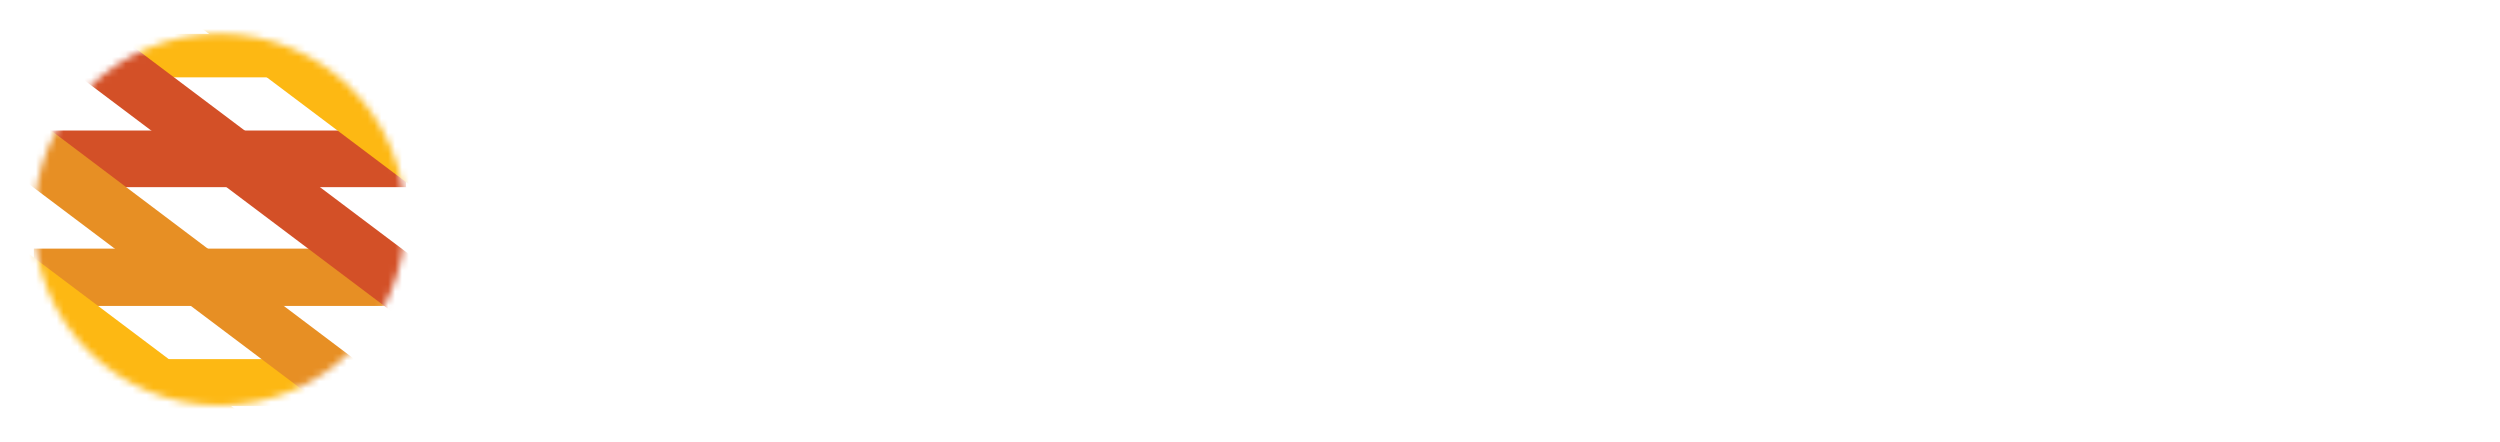
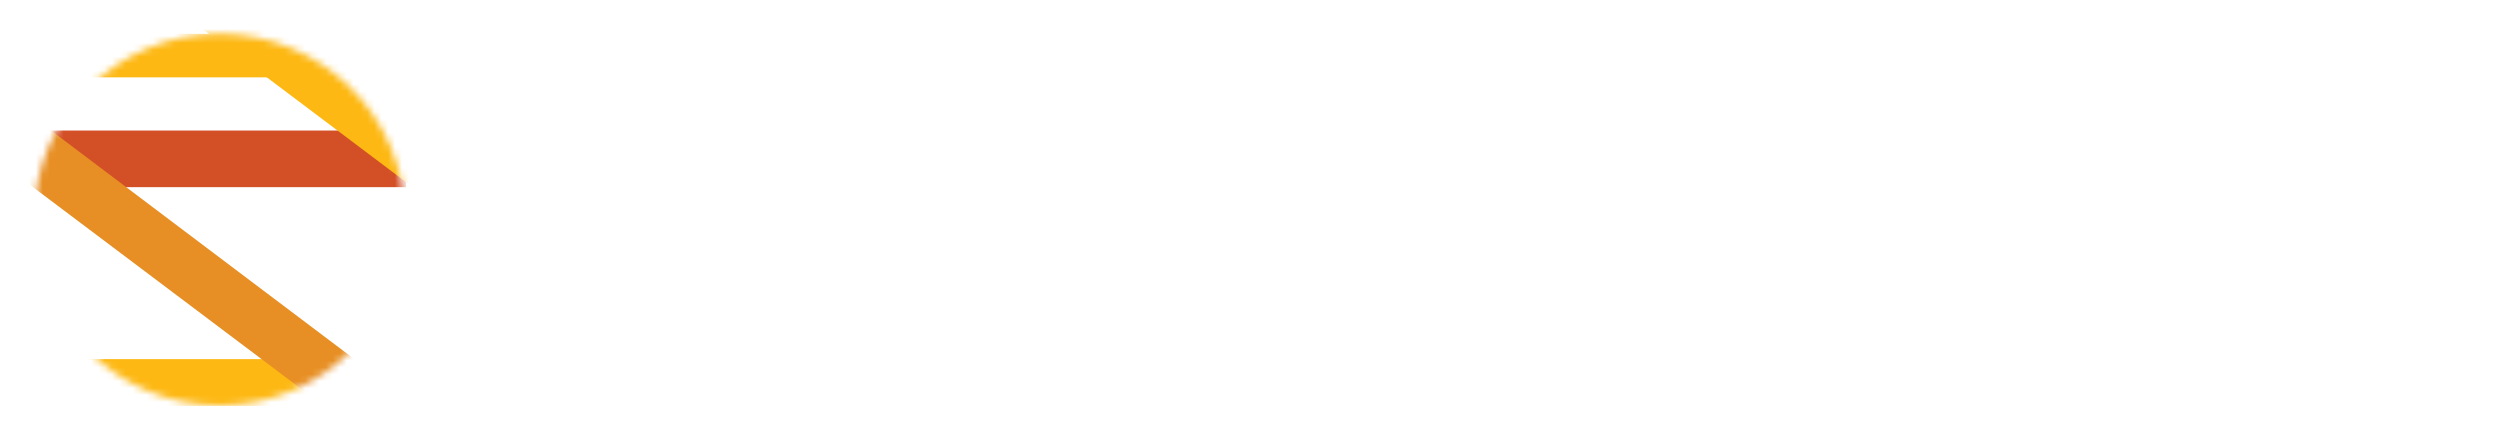
<svg xmlns="http://www.w3.org/2000/svg" version="1.1" id="Layer_1" focusable="false" x="0px" y="0px" viewBox="0 0 362 64" style="enable-background:new 0 0 362 64;" xml:space="preserve">
  <style type="text/css">
	.st0{fill-rule:evenodd;clip-rule:evenodd;fill:#FFFFFF;}
	.st1{fill:#FFFFFF;}
	.st2{fill:#C4C4C4;filter:url(#Adobe_OpacityMaskFilter);}
	.st3{mask:url(#mask0_00000039818757357929237060000012881967063332310685_);}
	.st4{fill:#E78F24;}
	.st5{fill:#FDB813;}
	.st6{fill:#D35027;}
</style>
-   <path class="st0" d="M359.3,18.2c0.3,0,0.6,0.1,0.8,0.2c0.4,0.2,0.7,0.4,1,0.8c0.2,0.3,0.4,0.8,0.4,1.2c0,0.3-0.1,0.6-0.2,0.8  c-0.2,0.4-0.4,0.7-0.8,1c-0.3,0.2-0.8,0.4-1.2,0.4c-0.3,0-0.6-0.1-0.8-0.2c-0.4-0.2-0.7-0.4-1-0.8c-0.2-0.3-0.4-0.8-0.4-1.2  c0-0.3,0.1-0.6,0.2-0.8c0.2-0.4,0.4-0.7,0.8-1C358.4,18.3,358.9,18.2,359.3,18.2z M359.3,17.6c-0.4,0-0.7,0.1-1,0.2  c-0.5,0.2-0.9,0.5-1.2,1c-0.3,0.4-0.5,1-0.5,1.5c0,0.4,0.1,0.7,0.2,1c0.2,0.5,0.5,0.9,1,1.2c0.4,0.3,1,0.5,1.5,0.5  c0.4,0,0.7-0.1,1-0.2c0.5-0.2,0.9-0.5,1.2-1c0.3-0.4,0.5-1,0.5-1.5c0-0.4-0.1-0.7-0.2-1c-0.2-0.5-0.5-0.9-1-1.2  C360.4,17.8,359.9,17.6,359.3,17.6z M143.2,17.9h-3.2v26.6h3.2V17.9z M84.7,22.3c-2.6,0-4.4,1.2-4.4,3.4c0,2.1,2.3,2.9,5,3.9l0,0  l0.2,0.1c3.5,1.2,7.5,2.9,7.5,7.5c0,5.6-4.9,7.7-8.7,7.7c-3.6,0-6.4-1.1-9-3.7l2.4-2.3c2.3,2.3,4.1,2.9,6.6,2.9  c2.5,0,5.1-1.2,5.1-4.3c0-2.7-2.7-3.7-5.5-4.7c-3.4-1.2-7-2.8-7-6.8c0-4.7,3.4-6.8,7.5-6.8c3,0,5.5,0.8,7.7,2.5l-2.1,2.5  C88.8,23.2,86.7,22.3,84.7,22.3z M110.1,41.5c-1.3,2.1-3.4,3.3-5.8,3.3c-2.5,0-4.1-0.8-5.1-2.2c-1.2-1.6-1.6-4-1.6-6.7v-9.2h3.2v8.9  c0,1.7,0.1,3.6,0.9,4.9c0.6,0.9,1.5,1.4,3.1,1.4c2.1,0,4-1.4,5.3-3.4V26.7h3.2v17.7h-3.2L110.1,41.5z M122.1,29.6v-2.9h-3.3v17.7  h3.2V32.7c1.3-2,3.2-3.4,5.3-3.4c1.6,0,2.5,0.5,3.1,1.4c0.9,1.3,0.9,3.1,0.9,4.9v8.9h3.2v-9.2c0-2.7-0.4-5.1-1.6-6.7  c-1-1.4-2.7-2.2-5.1-2.2C125.5,26.3,123.4,27.6,122.1,29.6z M151.9,19.6h-3.2v3.6h3.2V19.6z M151.9,26.7h-3.2v17.7h3.2V26.7z   M173.7,43.5c0,1.8-0.3,3.4-0.9,4.6c-1.6,3.1-4.7,4.2-8,4.2c-2.7,0-5.7-0.8-7.8-2.3l1.2-2.8c1.6,1.2,4.3,2.1,6.5,2.1  c3,0,5.8-1.4,5.8-5.3v-2.5c-1.3,1.9-3.6,2.8-5.7,2.8c-5,0-8.8-4-8.8-9.1c0-4.6,3.5-9.1,8.9-9.1c2.1,0,4.2,0.9,5.6,2.4v-2h3.2  L173.7,43.5z M170.4,32c-1.2-1.7-3.3-2.7-5.1-2.7c-4.1,0-6.1,3.1-6.1,6.2c0,3.2,2.3,6,5.9,6c1.9,0,4.3-1.2,5.3-3.3V32z M188,26.3  c-2.4,0-4.5,1.2-5.8,3.3l0-11.8h-3.2v26.6h3.2V32.7c1.3-2,3.2-3.4,5.3-3.4c1.6,0,2.5,0.5,3.1,1.4c0.9,1.3,0.9,3.1,0.9,4.9v8.9h3.2  v-9.2c0-2.7-0.4-5.1-1.6-6.7C192.1,27.2,190.5,26.3,188,26.3z M203.4,29.6v8v0c0,0.5,0,0.8,0,1.4c0.1,1.9,0.7,3,2.5,3  c0.7,0,1.4-0.2,2-0.5l0.9,2.6c-0.9,0.5-2.1,0.8-3.3,0.8c-2.5,0-4-1.1-4.7-2.8c-0.4-1-0.6-2.3-0.6-3.7v-8.8h-2.4v-2.8h2.4v-4.2h3.2  v4.2h5v2.8H203.4z M224.1,44.4V33.9h9.2v-3.1h-9.2v-8.1h9.2v-3.1h-12.6v24.8H224.1z M237.4,19.6h3.2v3.6h-3.2V19.6z M237.4,26.7h3.2  v17.7h-3.2V26.7z M249.4,29.7v-2.9h-3.2v17.7h3.2V32.7c1.3-2,3.2-3.4,5.3-3.4c1.6,0,2.5,0.5,3.1,1.4c0.9,1.3,0.9,3.1,0.9,4.9v8.9  h3.2v-9.2c0-2.7-0.4-5.1-1.6-6.7c-1-1.4-2.7-2.2-5.1-2.2C252.8,26.3,250.7,27.6,249.4,29.7z M277.7,44.4v-1.9  c-1.4,1.6-3.1,2.3-5.3,2.3c-3.3,0-6.3-1.6-6.3-5.4c0-4.5,4-5.9,7.9-5.9c0.9,0,2,0.1,3.6,0.4v-0.6c0-2.7-1.3-4.2-4.2-4.2  c-2.1,0-4.2,0.8-5.6,1.6l-1-2.7c1.8-0.9,4.5-1.7,7-1.7c5.1,0,7,2.8,7,7.4v10.8L277.7,44.4z M277.6,36.4c-1.3-0.3-2.3-0.3-3.2-0.3  c-2.2,0-5.1,0.5-5.1,3.2c0,2.2,1.6,2.9,3.5,2.9c1.8,0,3.4-0.9,4.8-2.1L277.6,36.4z M289.4,29.6v-2.9h-3.3v17.7h3.2V32.7  c1.3-2,3.2-3.4,5.3-3.4c1.6,0,2.5,0.5,3.1,1.4c0.9,1.3,0.9,3.1,0.9,4.9v8.9h3.2v-9.2c0-2.7-0.4-5.1-1.6-6.7c-1-1.4-2.7-2.2-5.1-2.2  C292.8,26.3,290.7,27.6,289.4,29.6z M320.2,43.1c-1.3,1.1-3.3,1.7-5.4,1.7c-5.1,0-9.1-3.7-9.1-9.3c0-5.2,4.1-9.3,9.2-9.3  c1.9,0,3.6,0.6,5,1.5l-1.5,2.7c-1-0.8-2.3-1.2-3.6-1.2c-3.2,0-5.8,2.8-5.8,6.3c0,3.8,2.8,6.3,5.8,6.3c1.2,0,2.8-0.5,3.8-1.2  L320.2,43.1z M326.8,19.6h-3.2v3.6h3.2V19.6z M326.8,26.7h-3.2v17.7h3.2V26.7z M342.9,44.4v-1.9c-1.4,1.6-3.1,2.3-5.3,2.3  c-3.3,0-6.3-1.6-6.3-5.4c0-4.5,4-5.9,7.9-5.9c0.9,0,2,0.1,3.6,0.4v-0.6c0-2.7-1.3-4.2-4.2-4.2c-2.1,0-4.2,0.8-5.6,1.6l-1-2.7  c1.8-0.9,4.5-1.7,7-1.7c5.1,0,7,2.8,7,7.4v10.8L342.9,44.4z M342.7,36.4c-1.3-0.3-2.3-0.3-3.2-0.3c-2.2,0-5.1,0.5-5.1,3.2  c0,2.2,1.6,2.9,3.5,2.9c1.8,0,3.4-0.9,4.8-2.1V36.4z M351.3,17.9h3.2v26.6h-3.2V17.9z M359.5,20c-0.1,0.1-0.2,0.1-0.3,0.1v0h-0.3  v-0.7h0.3c0.1,0,0.3,0,0.3,0.1c0.1,0.1,0.1,0.2,0.1,0.3C359.6,19.9,359.5,20,359.5,20z M358.9,21.7v-1h0.2c0.1,0,0.2,0,0.3,0.1  c0.1,0.1,0.1,0.1,0.2,0.3l0.3,0.7h0.8l-0.4-0.8c-0.1-0.2-0.1-0.3-0.2-0.4c-0.1-0.1-0.1-0.1-0.3-0.1c0.2-0.1,0.3-0.1,0.4-0.3  c0.1-0.1,0.1-0.3,0.1-0.5c0-0.3-0.1-0.5-0.3-0.6c-0.2-0.1-0.4-0.2-0.8-0.2h-1.1v2.8H358.9z" />
  <circle class="st1" cx="31.8" cy="31.8" r="31.8" />
  <defs>
    <filter id="Adobe_OpacityMaskFilter" filterUnits="userSpaceOnUse" x="-28.3" y="-27.3" width="120.9" height="118.8">
      <feColorMatrix type="matrix" values="1 0 0 0 0  0 1 0 0 0  0 0 1 0 0  0 0 0 1 0" />
    </filter>
  </defs>
  <mask maskUnits="userSpaceOnUse" x="-28.3" y="-27.3" width="120.9" height="118.8" id="mask0_00000039818757357929237060000012881967063332310685_">
    <circle class="st2" cx="31.8" cy="31.8" r="26.9" />
  </mask>
  <g class="st3">
-     <path class="st4" d="M58.1,36H4.9v8.3h53.2V36z" />
-     <path class="st5" d="M44.4,91.5l-72.7-54.7l11.8-15.6l72.7,54.7L44.4,91.5z" />
    <path class="st6" d="M58.8,18.9H4.9v8.2h53.9V18.9z" />
    <path class="st5" d="M80.9,43L8.2-11.7l11.7-15.6l72.7,54.7L80.9,43z" />
    <path class="st5" d="M58.8,4.9H4.9v6.3h53.9V4.9z" />
-     <path class="st6" d="M71.2,56L-1.5,1.3l4.9-6.5l72.7,54.7L71.2,56z" />
    <path class="st5" d="M58.8,52H4.9v6.8h53.9V52z" />
    <path class="st4" d="M61,69.4l-72.7-54.7l4.9-6.5L65.9,63L61,69.4z" />
  </g>
</svg>